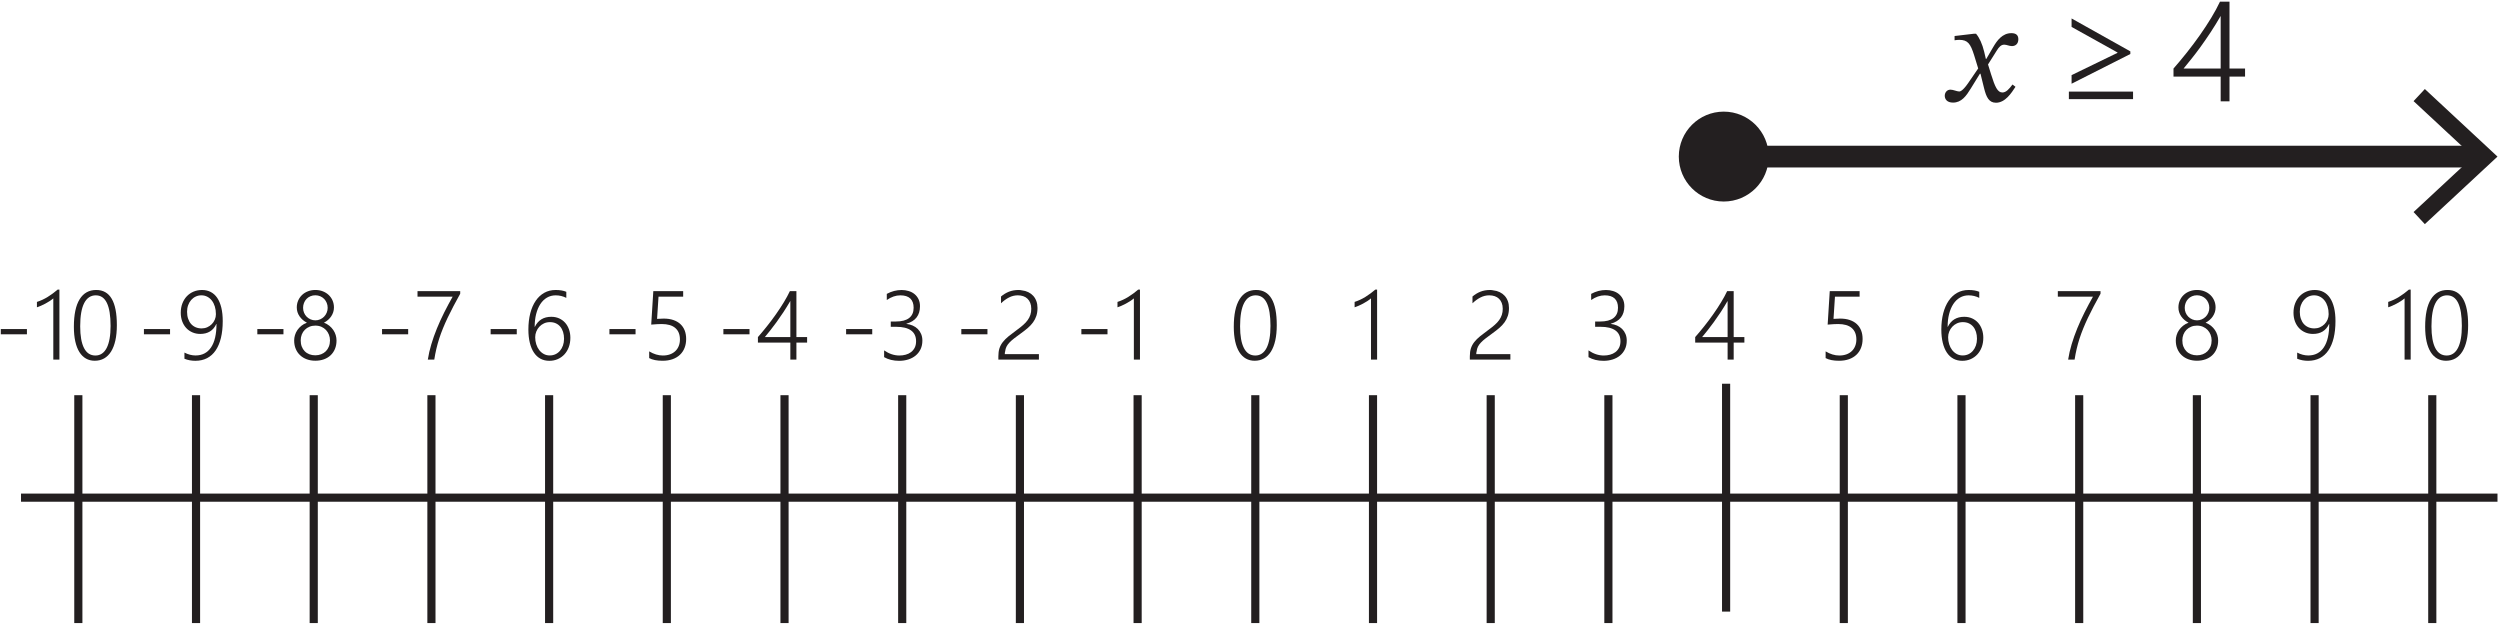
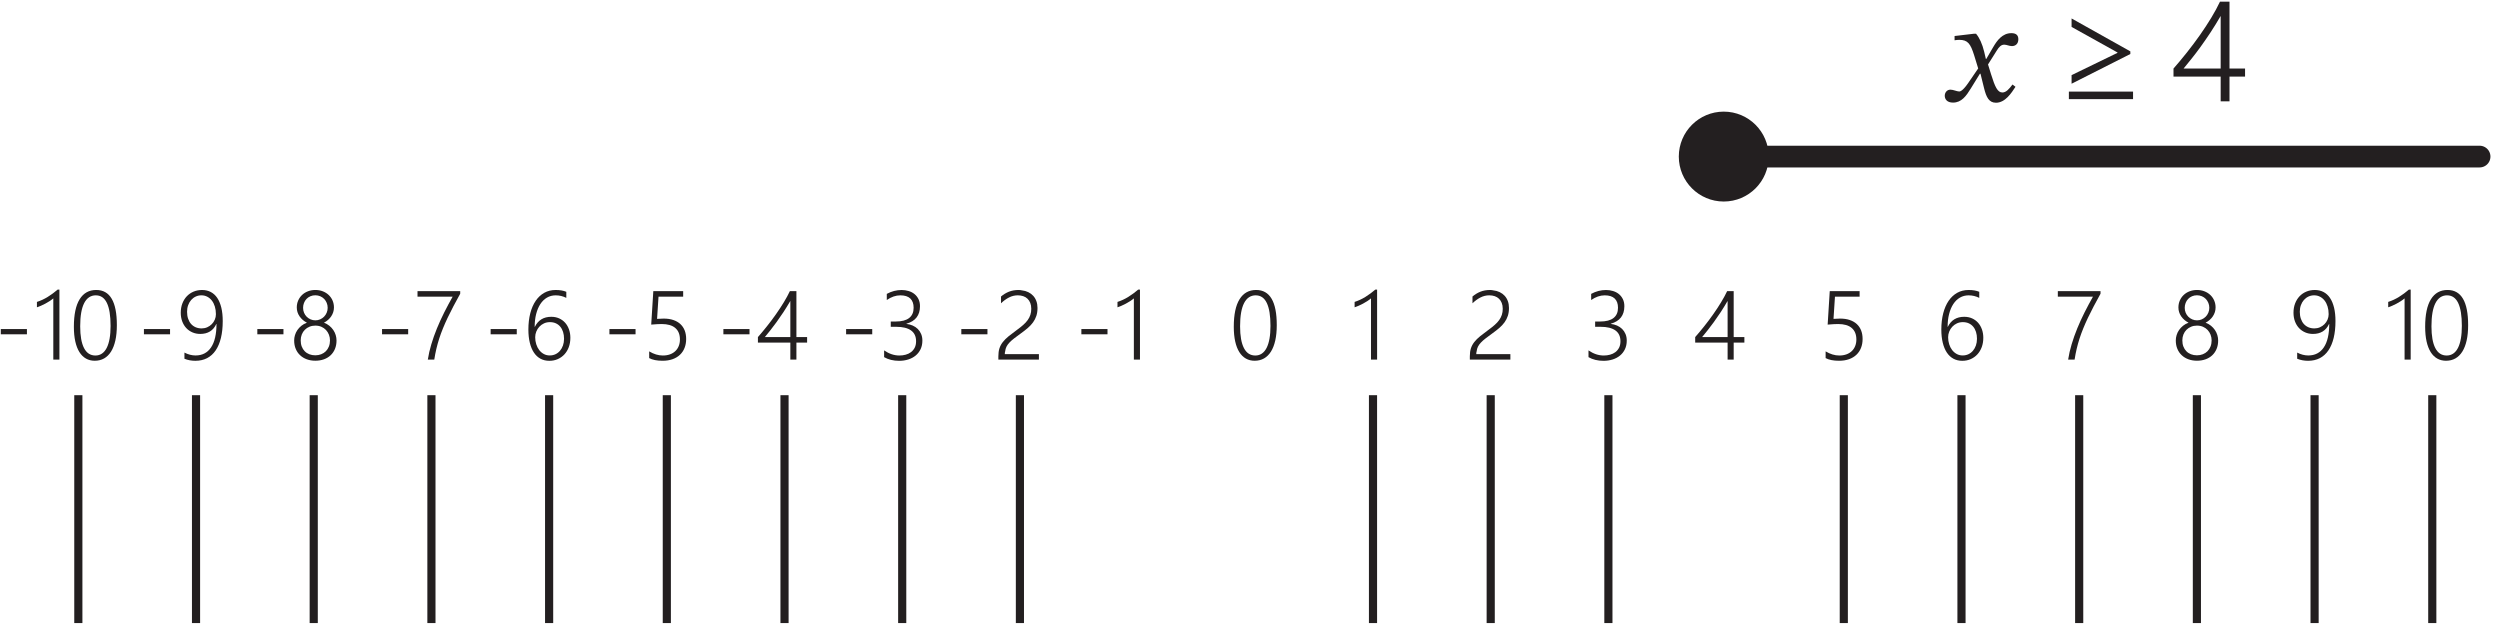
<svg xmlns="http://www.w3.org/2000/svg" id="Layer_1" data-name="Layer 1" viewBox="0 0 230.032 57.527">
  <defs>
    <style> .cls-1 { stroke-linecap: round; stroke-linejoin: round; stroke-width: 2px; } .cls-1, .cls-2 { fill: none; stroke: #231f20; } .cls-3 { fill: #231f20; stroke-width: 0px; } .cls-2 { stroke-miterlimit: 10; stroke-width: .75px; } </style>
  </defs>
-   <line class="cls-2" x1="1.933" y1="45.791" x2="229.801" y2="45.791" />
  <line class="cls-2" x1="7.208" y1="36.363" x2="7.208" y2="57.33" />
  <line class="cls-2" x1="18.037" y1="36.363" x2="18.037" y2="57.33" />
  <line class="cls-2" x1="28.867" y1="36.363" x2="28.867" y2="57.33" />
  <line class="cls-2" x1="39.697" y1="36.363" x2="39.697" y2="57.33" />
  <line class="cls-2" x1="50.526" y1="36.363" x2="50.526" y2="57.33" />
  <line class="cls-2" x1="61.356" y1="36.363" x2="61.356" y2="57.33" />
  <line class="cls-2" x1="72.186" y1="36.363" x2="72.186" y2="57.33" />
  <line class="cls-2" x1="83.015" y1="36.363" x2="83.015" y2="57.33" />
  <line class="cls-2" x1="93.845" y1="36.363" x2="93.845" y2="57.33" />
-   <line class="cls-2" x1="104.675" y1="36.363" x2="104.675" y2="57.33" />
-   <line class="cls-2" x1="115.504" y1="36.363" x2="115.504" y2="57.33" />
  <line class="cls-2" x1="126.334" y1="36.363" x2="126.334" y2="57.33" />
  <line class="cls-2" x1="137.164" y1="36.363" x2="137.164" y2="57.33" />
  <line class="cls-2" x1="147.993" y1="36.363" x2="147.993" y2="57.33" />
-   <line class="cls-2" x1="158.823" y1="35.308" x2="158.823" y2="56.275" />
  <line class="cls-2" x1="169.653" y1="36.363" x2="169.653" y2="57.33" />
  <line class="cls-2" x1="180.482" y1="36.363" x2="180.482" y2="57.33" />
  <line class="cls-2" x1="191.312" y1="36.363" x2="191.312" y2="57.33" />
  <line class="cls-2" x1="202.142" y1="36.363" x2="202.142" y2="57.33" />
  <line class="cls-2" x1="212.971" y1="36.363" x2="212.971" y2="57.33" />
  <line class="cls-2" x1="223.801" y1="36.363" x2="223.801" y2="57.33" />
  <g>
    <path class="cls-3" d="M.074,30.76v-.483h2.404v.483H.074Z" />
    <path class="cls-3" d="M4.905,33.089v-5.634c-.103.088-.218.173-.345.255-.128.082-.258.159-.392.23-.133.072-.267.137-.399.193-.134.058-.258.105-.371.143v-.496c.345-.111.676-.265.99-.459.315-.195.62-.42.916-.675h.163v6.442h-.562Z" />
    <path class="cls-3" d="M8.719,33.194c-.302,0-.571-.067-.809-.202s-.438-.333-.604-.596c-.165-.262-.291-.588-.378-.978-.086-.39-.13-.84-.13-1.35,0-1.118.177-1.963.53-2.533.353-.569.861-.854,1.526-.854,1.266,0,1.898,1.077,1.898,3.229,0,.534-.045,1.004-.136,1.411s-.224.75-.397,1.028c-.175.278-.388.488-.64.631-.252.142-.539.213-.861.213ZM8.82,27.174c-.469,0-.826.237-1.072.712s-.369,1.188-.369,2.141c0,.879.118,1.546.354,2.001.235.456.585.684,1.048.684.226,0,.426-.06.6-.178.175-.119.32-.293.438-.523.117-.229.206-.515.266-.854.061-.34.09-.73.09-1.174,0-1.871-.451-2.808-1.354-2.808Z" />
  </g>
  <g>
    <path class="cls-3" d="M221.252,33.089v-5.634c-.103.088-.218.173-.345.255-.128.082-.258.159-.392.23-.133.072-.267.137-.399.193-.134.058-.258.105-.371.143v-.496c.345-.111.676-.265.99-.459.315-.195.62-.42.916-.675h.163v6.442h-.562Z" />
    <path class="cls-3" d="M225.067,33.194c-.302,0-.571-.067-.809-.202s-.438-.333-.604-.596c-.165-.262-.291-.588-.378-.978-.086-.39-.13-.84-.13-1.35,0-1.118.177-1.963.53-2.533.353-.569.861-.854,1.526-.854,1.266,0,1.898,1.077,1.898,3.229,0,.534-.045,1.004-.136,1.411s-.224.75-.397,1.028c-.175.278-.388.488-.64.631-.252.142-.539.213-.861.213ZM225.167,27.174c-.469,0-.826.237-1.072.712s-.369,1.188-.369,2.141c0,.879.118,1.546.354,2.001.235.456.585.684,1.048.684.226,0,.426-.06.6-.178.175-.119.32-.293.438-.523.117-.229.206-.515.266-.854.061-.34.09-.73.09-1.174,0-1.871-.451-2.808-1.354-2.808Z" />
  </g>
  <g>
    <path class="cls-3" d="M13.243,30.76v-.483h2.404v.483h-2.404Z" />
    <path class="cls-3" d="M20.494,29.547c0,.58-.056,1.097-.166,1.549-.112.453-.273.835-.486,1.147-.212.312-.476.549-.789.712-.313.162-.672.243-1.076.243-.357,0-.693-.062-1.006-.188v-.567c.342.176.682.264,1.02.264.617,0,1.094-.246,1.428-.74.334-.493.501-1.212.501-2.155h-.018c-.281.609-.773.914-1.477.914-.264,0-.505-.048-.726-.146-.219-.096-.408-.23-.566-.401-.158-.172-.281-.377-.369-.615-.088-.239-.132-.502-.132-.789,0-.311.049-.594.147-.851.098-.256.234-.477.408-.661.175-.185.382-.327.622-.429.24-.101.502-.151.786-.151.296,0,.562.062.798.185.236.123.436.306.598.547.163.242.287.542.374.898.086.358.129.77.129,1.235ZM19.866,28.901c0-.256-.033-.489-.099-.701-.066-.213-.158-.395-.275-.545-.117-.151-.258-.269-.422-.354s-.342-.128-.535-.128c-.191,0-.367.038-.527.114-.162.076-.301.181-.418.314-.117.133-.21.292-.277.477s-.101.387-.101.606c0,.237.032.451.097.642s.155.352.272.483.259.233.424.304c.166.07.348.105.548.105.181,0,.352-.035.512-.105.159-.07.299-.165.417-.284.119-.118.213-.258.281-.417.069-.16.104-.33.104-.512Z" />
  </g>
  <path class="cls-3" d="M214.893,29.547c0,.58-.056,1.097-.166,1.549-.112.453-.273.835-.486,1.147-.212.312-.476.549-.789.712-.313.162-.672.243-1.076.243-.357,0-.693-.062-1.006-.188v-.567c.342.176.682.264,1.02.264.617,0,1.094-.246,1.428-.74.334-.493.501-1.212.501-2.155h-.018c-.281.609-.773.914-1.477.914-.264,0-.505-.048-.726-.146-.219-.096-.408-.23-.566-.401-.158-.172-.281-.377-.369-.615-.088-.239-.132-.502-.132-.789,0-.311.049-.594.147-.851.098-.256.234-.477.408-.661.175-.185.382-.327.622-.429.24-.101.502-.151.786-.151.296,0,.562.062.798.185.236.123.436.306.598.547.163.242.287.542.374.898.086.358.129.77.129,1.235ZM214.265,28.901c0-.256-.033-.489-.099-.701-.066-.213-.158-.395-.275-.545-.117-.151-.258-.269-.422-.354s-.342-.128-.535-.128c-.191,0-.367.038-.527.114-.162.076-.301.181-.418.314-.117.133-.21.292-.277.477s-.101.387-.101.606c0,.237.032.451.097.642s.155.352.272.483.259.233.424.304c.166.07.348.105.548.105.181,0,.352-.035.512-.105.159-.07.299-.165.417-.284.119-.118.213-.258.281-.417.069-.16.104-.33.104-.512Z" />
  <g>
    <path class="cls-3" d="M23.678,30.76v-.483h2.404v.483h-2.404Z" />
    <path class="cls-3" d="M27.067,31.331c0-.167.024-.333.075-.499.049-.165.124-.32.224-.466.1-.145.223-.275.369-.393s.314-.211.505-.281c-.284-.146-.51-.343-.679-.587-.168-.245-.253-.517-.253-.815,0-.231.044-.445.13-.642.087-.196.206-.366.358-.51s.333-.256.543-.336c.209-.081.436-.121.679-.121.246,0,.474.041.684.123.209.082.39.195.542.339s.271.313.356.51.128.408.128.637c0,.149-.022.293-.066.431s-.106.267-.187.387c-.081.12-.178.229-.29.327-.113.099-.238.185-.376.258.188.07.353.164.497.281.143.117.264.248.362.393.098.146.172.301.222.466.05.166.074.332.074.499,0,.284-.047.541-.143.771-.095.229-.229.426-.399.586-.172.162-.377.285-.615.372-.239.086-.503.13-.794.13-.284,0-.545-.044-.781-.13-.238-.087-.443-.21-.615-.372-.174-.16-.309-.355-.404-.584-.098-.229-.146-.486-.146-.773ZM27.669,31.322c0,.208.031.396.096.564.064.169.156.313.275.433.118.121.26.213.424.277s.348.097.549.097c.196,0,.378-.033.543-.099.166-.066.308-.158.427-.277.118-.118.211-.262.278-.431.067-.168.102-.356.102-.564,0-.185-.032-.359-.097-.525-.064-.165-.155-.311-.272-.435-.117-.125-.259-.223-.424-.295-.166-.071-.352-.107-.557-.107-.193,0-.372.034-.535.102-.165.067-.307.161-.427.281s-.214.264-.281.43c-.067.168-.101.351-.101.55ZM27.888,28.325c0,.161.029.312.088.453s.14.262.242.364.223.184.36.244c.138.06.284.09.439.09s.302-.03.439-.09c.138-.061.258-.143.36-.246.103-.104.184-.227.244-.367.06-.141.09-.29.09-.448,0-.164-.029-.316-.088-.457s-.139-.263-.239-.367c-.102-.104-.222-.185-.36-.244-.14-.058-.288-.088-.446-.088-.167,0-.32.03-.459.091-.14.06-.259.143-.358.248s-.177.229-.23.369c-.055.141-.082.29-.082.448Z" />
  </g>
  <path class="cls-3" d="M200.201,31.331c0-.167.024-.333.075-.499.049-.165.124-.32.224-.466.1-.145.223-.275.369-.393s.314-.211.505-.281c-.284-.146-.51-.343-.679-.587-.168-.245-.253-.517-.253-.815,0-.231.044-.445.13-.642.087-.196.206-.366.358-.51s.333-.256.543-.336c.209-.081.436-.121.679-.121.246,0,.474.041.684.123.209.082.39.195.542.339s.271.313.356.51.128.408.128.637c0,.149-.022.293-.066.431s-.106.267-.187.387c-.081.12-.178.229-.29.327-.113.099-.238.185-.376.258.188.07.353.164.497.281.143.117.264.248.362.393.098.146.172.301.222.466.05.166.074.332.074.499,0,.284-.047.541-.143.771-.095.229-.229.426-.399.586-.172.162-.377.285-.615.372-.239.086-.503.13-.794.13-.284,0-.545-.044-.781-.13-.238-.087-.443-.21-.615-.372-.174-.16-.309-.355-.404-.584-.098-.229-.146-.486-.146-.773ZM200.804,31.322c0,.208.031.396.096.564.064.169.156.313.275.433.118.121.26.213.424.277s.348.097.549.097c.196,0,.378-.033.543-.099.166-.066.308-.158.427-.277.118-.118.211-.262.278-.431.067-.168.102-.356.102-.564,0-.185-.032-.359-.097-.525-.064-.165-.155-.311-.272-.435-.117-.125-.259-.223-.424-.295-.166-.071-.352-.107-.557-.107-.193,0-.372.034-.535.102-.165.067-.307.161-.427.281s-.214.264-.281.43c-.067.168-.101.351-.101.55ZM201.023,28.325c0,.161.029.312.088.453s.14.262.242.364.223.184.36.244c.138.06.284.09.439.09s.302-.03.439-.09c.138-.061.258-.143.36-.246.103-.104.184-.227.244-.367.06-.141.09-.29.09-.448,0-.164-.029-.316-.088-.457s-.139-.263-.239-.367c-.102-.104-.222-.185-.36-.244-.14-.058-.288-.088-.446-.088-.167,0-.32.03-.459.091-.14.06-.259.143-.358.248s-.177.229-.23.369c-.055.141-.082.29-.082.448Z" />
  <g>
    <path class="cls-3" d="M35.153,30.76v-.483h2.404v.483h-2.404Z" />
    <path class="cls-3" d="M42.346,27.024c-.226.407-.435.793-.626,1.156-.192.363-.368.713-.527,1.05-.16.337-.305.663-.433.979-.13.316-.244.632-.346.945-.101.313-.188.63-.264.949-.074.319-.139.647-.191.984h-.593c.07-.457.177-.926.321-1.406.143-.48.314-.965.514-1.455.199-.488.423-.979.67-1.472.248-.492.508-.979.78-1.459h-3.234v-.51h3.929v.237Z" />
  </g>
  <path class="cls-3" d="M193.276,27.024c-.226.407-.435.793-.626,1.156-.192.363-.368.713-.527,1.05-.16.337-.305.663-.433.979-.13.316-.244.632-.346.945-.101.313-.188.63-.264.949-.074.319-.139.647-.191.984h-.593c.07-.457.177-.926.321-1.406.143-.48.314-.965.514-1.455.199-.488.423-.979.67-1.472.248-.492.508-.979.78-1.459h-3.234v-.51h3.929v.237Z" />
  <g>
    <path class="cls-3" d="M45.145,30.76v-.483h2.404v.483h-2.404Z" />
    <path class="cls-3" d="M52.48,31.089c0,.309-.048.591-.143.849-.096.258-.229.479-.4.666-.171.186-.375.331-.61.437-.236.105-.495.158-.776.158-.305,0-.576-.063-.814-.19-.239-.128-.441-.314-.606-.561-.166-.246-.292-.548-.38-.905s-.133-.765-.133-1.222c0-.548.059-1.046.174-1.494.116-.448.282-.831.499-1.149.217-.317.479-.562.789-.736.309-.172.658-.259,1.048-.259s.717.056.98.167v.559c-.309-.155-.633-.233-.977-.233-.296,0-.562.069-.802.209-.238.139-.441.336-.608.591s-.296.561-.387.916c-.091.356-.137.75-.137,1.18h.018c.302-.615.805-.922,1.508-.922.267,0,.508.048.723.145.216.097.4.231.554.404.154.173.272.378.356.615.083.237.125.496.125.777ZM51.9,31.177c0-.23-.03-.441-.09-.633-.061-.189-.146-.352-.258-.485-.111-.133-.247-.236-.408-.31s-.345-.109-.549-.109c-.193,0-.373.038-.539.113-.165.077-.309.18-.428.309-.121.129-.215.276-.281.443-.068.167-.102.342-.102.523,0,.229.032.444.097.647.064.204.155.382.272.534s.258.273.422.362c.164.09.346.134.545.134.193,0,.37-.037.531-.113s.3-.183.416-.319c.115-.136.206-.297.272-.483.065-.186.099-.39.099-.613Z" />
  </g>
  <path class="cls-3" d="M182.489,31.089c0,.309-.048.591-.143.849-.096.258-.229.479-.4.666-.171.186-.375.331-.61.437-.236.105-.495.158-.776.158-.305,0-.576-.063-.814-.19-.239-.128-.441-.314-.606-.561-.166-.246-.292-.548-.38-.905s-.133-.765-.133-1.222c0-.548.059-1.046.174-1.494.116-.448.282-.831.499-1.149.217-.317.479-.562.789-.736.309-.172.658-.259,1.048-.259s.717.056.98.167v.559c-.309-.155-.633-.233-.977-.233-.296,0-.562.069-.802.209-.238.139-.441.336-.608.591s-.296.561-.387.916c-.091.356-.137.75-.137,1.18h.018c.302-.615.805-.922,1.508-.922.267,0,.508.048.723.145.216.097.4.231.554.404.154.173.272.378.356.615.083.237.125.496.125.777ZM181.908,31.177c0-.23-.03-.441-.09-.633-.061-.189-.146-.352-.258-.485-.111-.133-.247-.236-.408-.31s-.345-.109-.549-.109c-.193,0-.373.038-.539.113-.165.077-.309.18-.428.309-.121.129-.215.276-.281.443-.068.167-.102.342-.102.523,0,.229.032.444.097.647.064.204.155.382.272.534s.258.273.422.362c.164.09.346.134.545.134.193,0,.37-.037.531-.113s.3-.183.416-.319c.115-.136.206-.297.272-.483.065-.186.099-.39.099-.613Z" />
  <g>
    <path class="cls-3" d="M56.075,30.76v-.483h2.404v.483h-2.404Z" />
    <path class="cls-3" d="M59.737,32.333c.419.252.838.378,1.257.378.24,0,.457-.035.65-.105s.358-.17.494-.299c.137-.129.241-.284.314-.466s.11-.383.11-.602c0-.463-.143-.816-.427-1.06s-.703-.364-1.257-.364c-.223,0-.542.018-.958.053l.193-3.081h2.747v.51h-2.268l-.133,2.044c.256-.018.457-.027.607-.027.334,0,.629.044.885.13.257.087.473.211.648.372s.309.357.4.588c.09.232.136.494.136.787,0,.299-.048.571-.146.817-.096.246-.236.457-.422.633-.184.176-.411.312-.681.409-.27.096-.575.145-.919.145-.518,0-.93-.082-1.234-.246v-.615Z" />
  </g>
  <path class="cls-3" d="M167.985,32.333c.419.252.838.378,1.257.378.24,0,.457-.035.65-.105s.358-.17.494-.299c.137-.129.241-.284.314-.466s.11-.383.11-.602c0-.463-.143-.816-.427-1.06s-.703-.364-1.257-.364c-.223,0-.542.018-.958.053l.193-3.081h2.747v.51h-2.268l-.133,2.044c.256-.018.457-.027.607-.027.334,0,.629.044.885.13.257.087.473.211.648.372s.309.357.4.588c.09.232.136.494.136.787,0,.299-.048.571-.146.817-.096.246-.236.457-.422.633-.184.176-.411.312-.681.409-.27.096-.575.145-.919.145-.518,0-.93-.082-1.234-.246v-.615Z" />
  <g>
    <path class="cls-3" d="M66.561,30.76v-.483h2.404v.483h-2.404Z" />
    <path class="cls-3" d="M73.28,26.787v4.228h.984v.51h-.984v1.564h-.559v-1.564h-2.983v-.51c.278-.316.561-.654.846-1.013.286-.359.559-.724.819-1.095.261-.37.502-.736.721-1.099.221-.361.404-.702.555-1.021h.602ZM72.721,31.015v-3.326c-.217.375-.432.724-.646,1.048-.214.323-.421.624-.622.9-.2.277-.393.53-.575.759-.184.229-.352.435-.503.619h2.346Z" />
  </g>
  <path class="cls-3" d="M159.521,26.787v4.228h.984v.51h-.984v1.564h-.559v-1.564h-2.983v-.51c.278-.316.561-.654.846-1.013.286-.359.559-.724.819-1.095.261-.37.502-.736.721-1.099.221-.361.404-.702.555-1.021h.602ZM158.962,31.015v-3.326c-.217.375-.432.724-.646,1.048-.214.323-.421.624-.622.9-.2.277-.393.53-.575.759-.184.229-.352.435-.503.619h2.346Z" />
  <g>
    <path class="cls-3" d="M77.853,30.76v-.483h2.404v.483h-2.404Z" />
    <path class="cls-3" d="M81.352,32.241c.453.313.922.47,1.406.47.198,0,.391-.024.575-.075.185-.049.348-.128.49-.234.142-.107.255-.243.341-.409.084-.165.127-.363.127-.595,0-.439-.154-.771-.464-.994-.309-.222-.764-.334-1.364-.334h-.501v-.487h.462c.545,0,.954-.107,1.23-.323.274-.215.412-.529.412-.942,0-.372-.102-.655-.305-.851-.204-.194-.51-.292-.916-.292-.422,0-.839.144-1.248.431v-.566c.439-.238.895-.356,1.366-.356.223,0,.437.03.642.093.205.061.385.154.538.278.154.125.277.28.369.466.093.187.139.404.139.652,0,.842-.416,1.379-1.248,1.613v.018c.205.023.396.074.575.151.179.078.334.182.467.312.131.13.235.285.312.466.076.18.114.382.114.604,0,.299-.056.564-.167.796s-.264.427-.457.585-.42.278-.679.359c-.26.082-.536.123-.828.123-.534,0-.997-.112-1.389-.338v-.619Z" />
  </g>
  <path class="cls-3" d="M146.163,32.241c.453.313.922.47,1.406.47.198,0,.391-.024.575-.075.185-.049.348-.128.49-.234.142-.107.255-.243.341-.409.084-.165.127-.363.127-.595,0-.439-.154-.771-.464-.994-.309-.222-.764-.334-1.364-.334h-.501v-.487h.462c.545,0,.954-.107,1.23-.323.274-.215.412-.529.412-.942,0-.372-.102-.655-.305-.851-.204-.194-.51-.292-.916-.292-.422,0-.839.144-1.248.431v-.566c.439-.238.895-.356,1.366-.356.223,0,.437.03.642.093.205.061.385.154.538.278.154.125.277.28.369.466.093.187.139.404.139.652,0,.842-.416,1.379-1.248,1.613v.018c.205.023.396.074.575.151.179.078.334.182.467.312.131.13.235.285.312.466.076.18.114.382.114.604,0,.299-.056.564-.167.796s-.264.427-.457.585-.42.278-.679.359c-.26.082-.536.123-.828.123-.534,0-.997-.112-1.389-.338v-.619Z" />
  <g>
    <path class="cls-3" d="M88.454,30.76v-.483h2.404v.483h-2.404Z" />
    <path class="cls-3" d="M94.889,28.404c0-.199-.03-.376-.091-.529-.06-.154-.145-.283-.253-.387-.108-.104-.238-.183-.391-.235s-.32-.079-.506-.079c-.281,0-.551.066-.811.2-.259.133-.503.312-.731.533v-.623c.223-.19.466-.339.729-.444s.561-.158.893-.158c.053,0,.103.003.151.009.048.006.096.015.143.026.217.023.414.078.591.165.178.086.329.198.455.336s.224.301.292.49c.069.188.104.399.104.631,0,.27-.035.511-.105.725s-.171.411-.301.591c-.131.181-.287.351-.471.51-.183.16-.388.32-.612.481-.253.182-.469.342-.648.481-.181.139-.33.271-.448.397-.119.126-.209.252-.271.378s-.102.267-.119.422c-.015.041-.023.082-.028.123-.004.041-.007.087-.007.136h3.139v.506h-3.731v-.303c0-.281.033-.525.099-.732.066-.206.17-.399.311-.58.141-.18.32-.359.54-.538s.483-.379.791-.603c.208-.151.393-.299.554-.441.161-.142.296-.288.404-.439.108-.15.19-.311.246-.48s.084-.359.084-.567Z" />
  </g>
  <path class="cls-3" d="M138.27,28.404c0-.199-.03-.376-.091-.529-.06-.154-.145-.283-.253-.387-.108-.104-.238-.183-.391-.235s-.32-.079-.506-.079c-.281,0-.551.066-.811.2-.259.133-.503.312-.731.533v-.623c.223-.19.466-.339.729-.444s.561-.158.893-.158c.053,0,.103.003.151.009.048.006.096.015.143.026.217.023.414.078.591.165.178.086.329.198.455.336s.224.301.292.49c.069.188.104.399.104.631,0,.27-.035.511-.105.725s-.171.411-.301.591c-.131.181-.287.351-.471.51-.183.16-.388.32-.612.481-.253.182-.469.342-.648.481-.181.139-.33.271-.448.397-.119.126-.209.252-.271.378s-.102.267-.119.422c-.015.041-.023.082-.028.123-.004.041-.007.087-.007.136h3.139v.506h-3.731v-.303c0-.281.033-.525.099-.732.066-.206.17-.399.311-.58.141-.18.32-.359.54-.538s.483-.379.791-.603c.208-.151.393-.299.554-.441.161-.142.296-.288.404-.439.108-.15.19-.311.246-.48s.084-.359.084-.567Z" />
  <g>
    <path class="cls-3" d="M99.5,30.76v-.483h2.404v.483h-2.404Z" />
    <path class="cls-3" d="M104.33,33.089v-5.634c-.103.088-.218.173-.345.255-.128.082-.258.159-.392.23-.133.072-.267.137-.399.193-.134.058-.258.105-.371.143v-.496c.345-.111.676-.265.99-.459.315-.195.62-.42.916-.675h.163v6.442h-.562Z" />
  </g>
  <path class="cls-3" d="M126.149,33.089v-5.634c-.103.088-.218.173-.345.255-.128.082-.258.159-.392.23-.133.072-.267.137-.399.193-.134.058-.258.105-.371.143v-.496c.345-.111.676-.265.99-.459.315-.195.62-.42.916-.675h.163v6.442h-.562Z" />
  <path class="cls-3" d="M115.445,33.194c-.302,0-.571-.067-.809-.202s-.438-.333-.604-.596c-.165-.262-.291-.588-.378-.978-.086-.39-.13-.84-.13-1.35,0-1.118.177-1.963.53-2.533.353-.569.861-.854,1.526-.854,1.266,0,1.898,1.077,1.898,3.229,0,.534-.045,1.004-.136,1.411s-.224.75-.397,1.028c-.175.278-.388.488-.64.631-.252.142-.539.213-.861.213ZM115.545,27.174c-.469,0-.826.237-1.072.712s-.369,1.188-.369,2.141c0,.879.118,1.546.354,2.001.235.456.585.684,1.048.684.226,0,.426-.06.6-.178.175-.119.32-.293.438-.523.117-.229.206-.515.266-.854.061-.34.09-.73.09-1.174,0-1.871-.451-2.808-1.354-2.808Z" />
  <g>
    <line class="cls-1" x1="158.4" y1="14.407" x2="228.153" y2="14.407" />
    <circle class="cls-3" cx="158.607" cy="14.407" r="4.136" />
-     <polygon class="cls-3" points="223.116 20.623 222.079 19.51 227.569 14.408 222.079 9.305 223.116 8.192 229.801 14.408 223.116 20.623" />
  </g>
  <g>
    <path class="cls-3" d="M183.408,4.321c.341-.589.838-1.271,1.663-1.271.458,0,.642.21.642.563,0,.445-.288.628-.589.628-.249,0-.484-.131-.707-.131-.275,0-.472.184-.694.55l-.799,1.271.275.89c.366,1.179.603,1.689,1.047,1.689.341,0,.616-.314.93-.733l.275.21c-.367.562-.942,1.466-1.794,1.466-.642,0-.89-.497-1.1-1.349l-.327-1.322h-.053l-.838,1.361c-.419.682-.851,1.297-1.636,1.297-.563,0-.76-.327-.76-.629,0-.288.196-.562.523-.562.262,0,.603.17.812.17.053,0,.288-.013.799-.746l.942-1.375-.366-1.191c-.34-1.087-.589-1.44-1.375-1.44-.144,0-.262.014-.432.04v-.393l1.78-.21h.196c.314.366.576.942.746,1.649l.157.668h.04l.641-1.1Z" />
    <path class="cls-3" d="M190.363,9.124v-.696h5.905v.696h-5.905ZM190.612,7.705v-.792l4.225-2.052v-.032l-4.225-2.352v-.779l5.407,3.029v.242l-5.407,2.735Z" />
    <path class="cls-3" d="M205.142.157v6.148h1.432v.741h-1.432v2.275h-.812v-2.275h-4.34v-.741c.405-.46.815-.951,1.23-1.473.415-.522.812-1.053,1.192-1.592.379-.539.729-1.071,1.048-1.598s.588-1.021.805-1.486h.876ZM204.33,6.306V1.468c-.315.546-.629,1.054-.939,1.524-.312.471-.612.907-.904,1.31-.292.403-.571.771-.838,1.103-.266.333-.51.633-.731.901h3.413Z" />
  </g>
</svg>